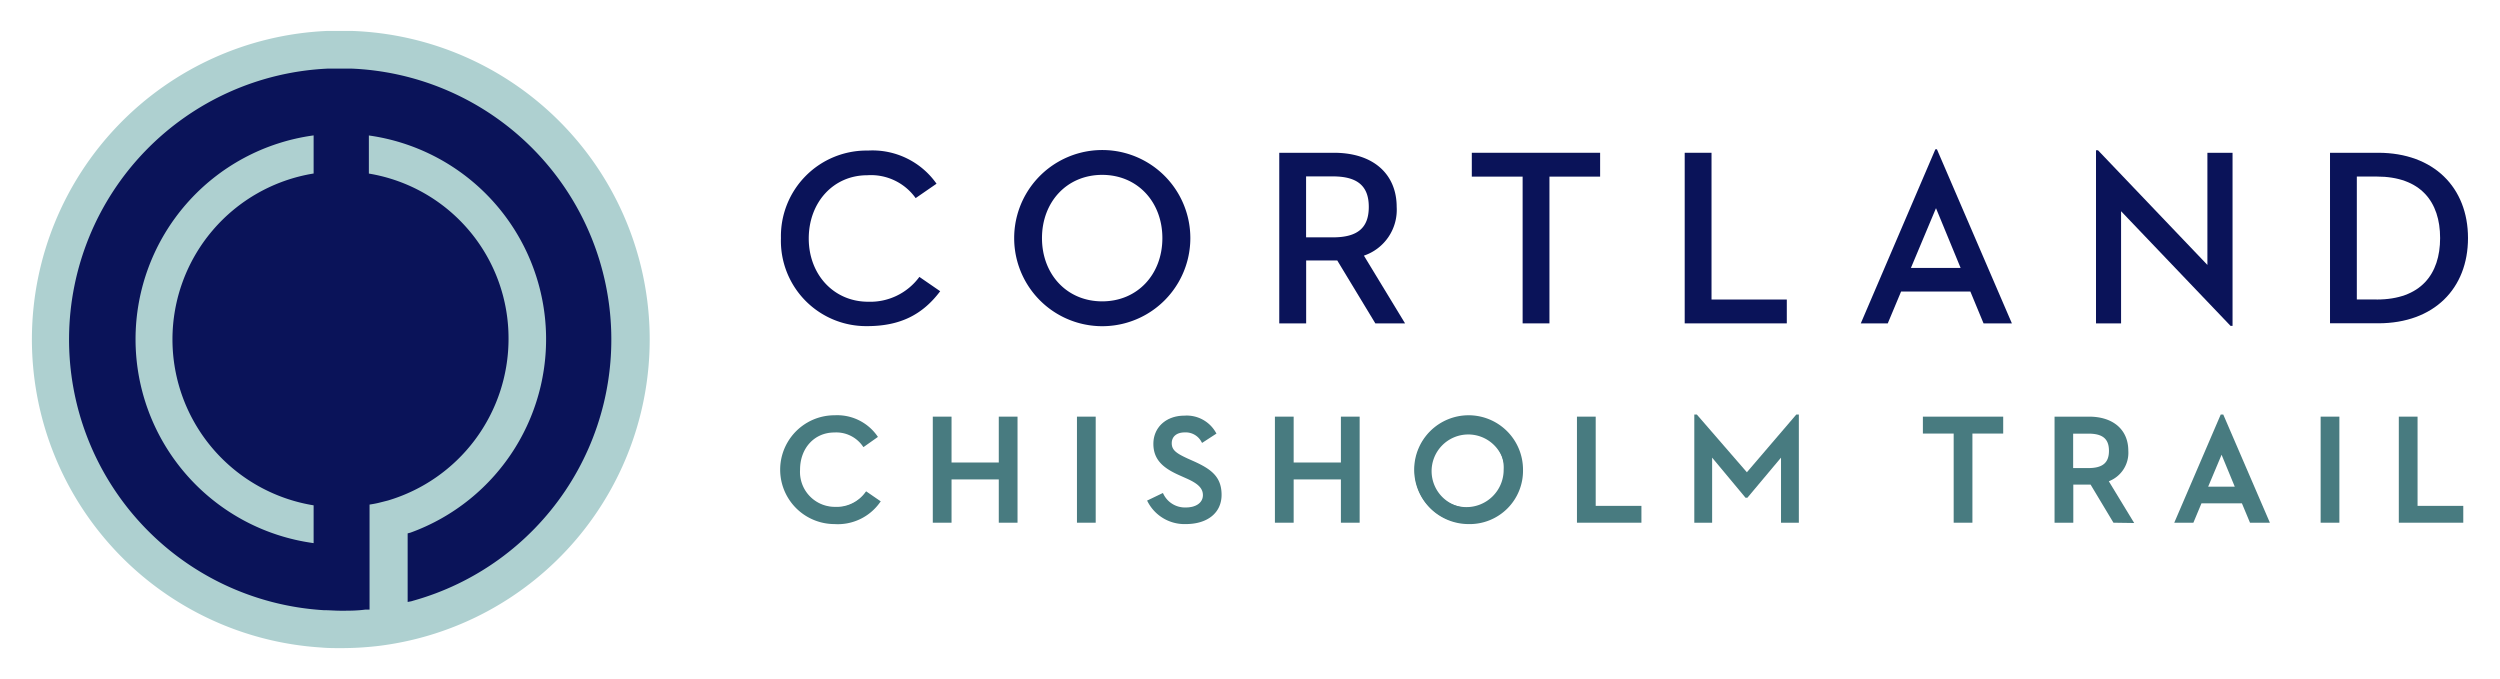
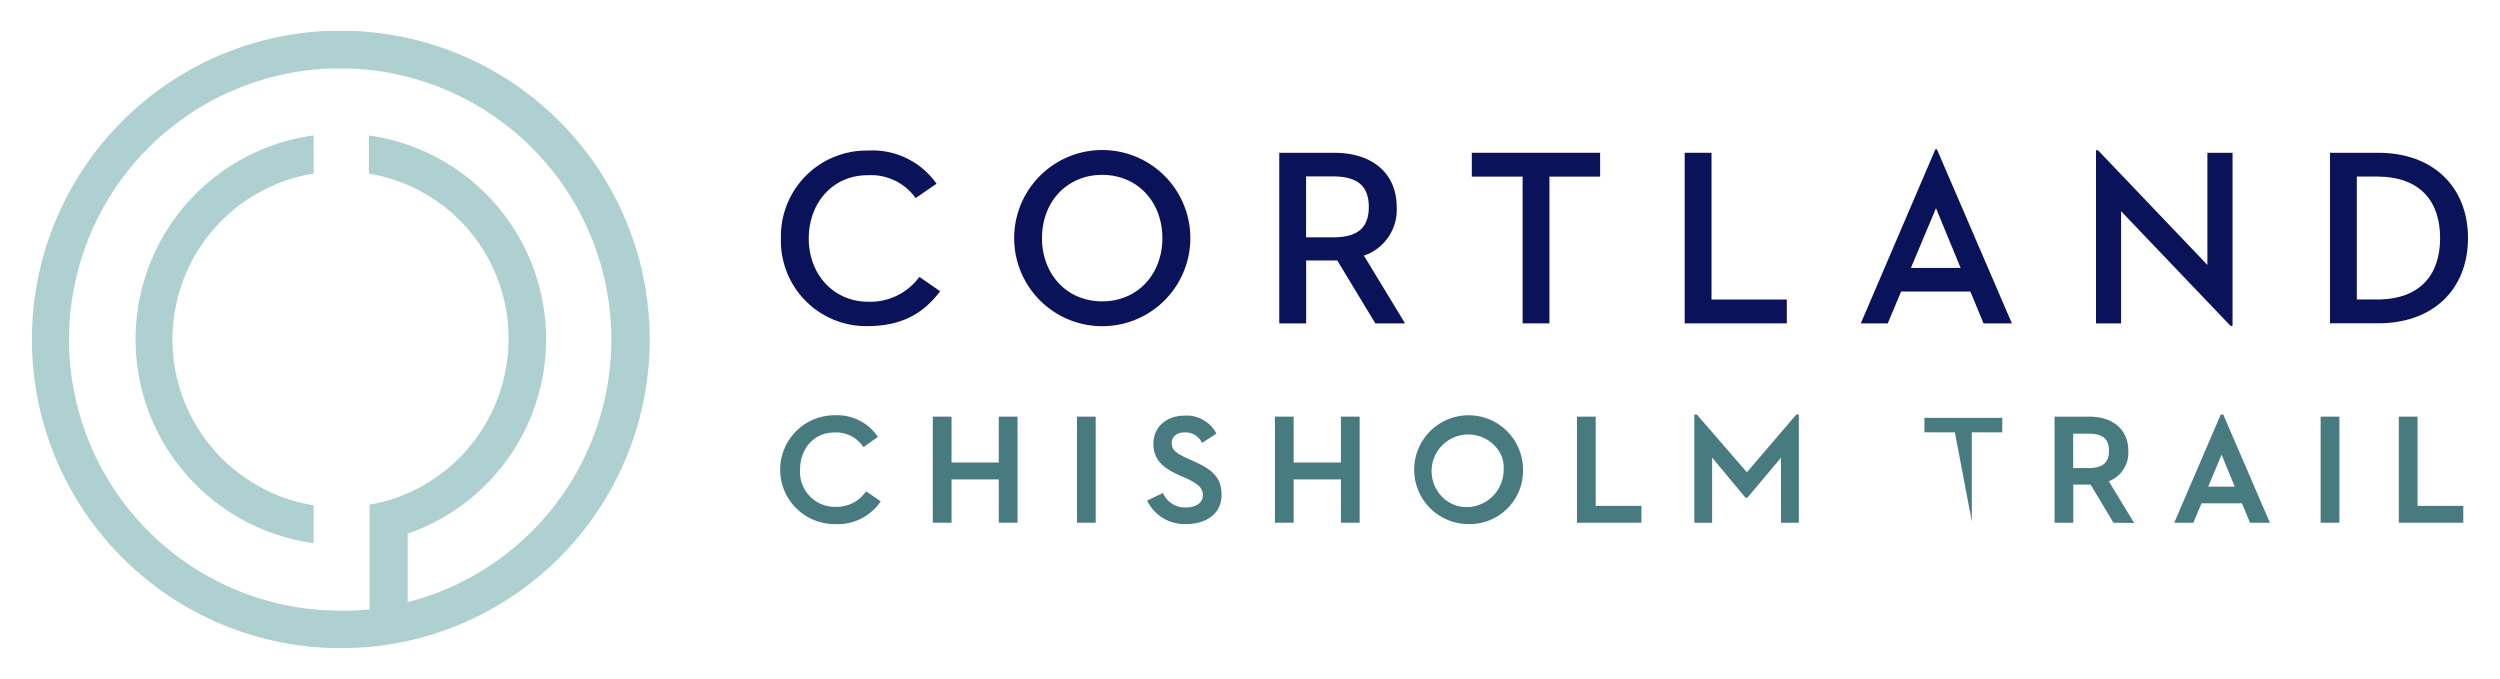
<svg xmlns="http://www.w3.org/2000/svg" viewBox="0 0 328.1 89.07">
  <path d="m102.49 31.25a11.24 11.24 0 0 1 11.42-11.49 10.27 10.27 0 0 1 9 4.35l-2.74 1.89a7.2 7.2 0 0 0 -6.36-3c-4.44 0-7.67 3.56-7.67 8.3s3.29 8.3 7.8 8.3a8 8 0 0 0 6.72-3.26l2.73 1.88c-2.3 3.06-5.23 4.58-9.58 4.58a11.19 11.19 0 0 1 -11.32-11.55z" fill="#0a1359" />
  <path d="m133.1 31.25a11.56 11.56 0 0 1 23.12 0 11.56 11.56 0 0 1 -23.12 0zm19.45 0c0-4.74-3.26-8.3-7.9-8.3s-7.9 3.56-7.9 8.3 3.26 8.3 7.9 8.3 7.9-3.55 7.9-8.3z" fill="#0a1359" />
  <path d="m171.41 42.44h-3.52v-22.39h7.18c5.24 0 8.23 2.86 8.23 7.11a6.34 6.34 0 0 1 -4.3 6.39l5.4 8.89h-3.9l-5-8.26h-4.08v8.26zm3.52-11.29c3.33 0 4.71-1.32 4.71-4s-1.42-4-4.71-4h-3.52v8z" fill="#0a1359" />
  <path d="m199.81 23.18h-6.65v-3.13h16.84v3.13h-6.65v19.26h-3.52v-19.26z" fill="#0a1359" />
  <path d="m221.1 20.05h3.52v19.26h9.88v3.13h-13.4z" fill="#0a1359" />
  <path d="m258.59 38.26h-9.09l-1.75 4.18h-3.54l9.79-22.85h.2l9.84 22.85h-3.72zm-7.8-3.1h6.52l-3.23-7.84z" fill="#0a1359" />
  <path d="m278.37 27.72v14.72h-3.29v-22.72h.26l14.36 15.05v-14.72h3.3v22.72h-.26z" fill="#0a1359" />
  <path d="m305.79 20.05h6.32c7.31 0 11.79 4.58 11.79 11.19s-4.44 11.19-11.79 11.19h-6.32zm6.12 19.26c5.79 0 8.33-3.32 8.33-8.07s-2.54-8.07-8.33-8.07h-2.6v16.13h2.6z" fill="#0a1359" />
-   <circle cx="44.66" cy="44.74" fill="#0a1359" r="40.16" />
  <path d="m44.73 85.06c-.85 0-1.71 0-2.57-.08a40.52 40.52 0 0 1 .75-80.92h1.82s1 0 1.5 0a40.52 40.52 0 0 1 3.38 80.72 42 42 0 0 1 -4.88.28zm0-76.06c-.54 0-1.07 0-1.61 0a35.59 35.59 0 0 0 -.65 71.08c.74 0 1.5.07 2.25.07 1.08 0 2.18 0 3.25-.15h.53v-13.78s.76-.11 1.25-.24l1.15-.29a22.14 22.14 0 0 0 15.84-21.17 21.91 21.91 0 0 0 -18.33-21.74v-5a27 27 0 0 1 5.47 52.12l-.38.1v9l.38-.07a1.8 1.8 0 0 0 .3-.08 35.59 35.59 0 0 0 -8.13-69.85zm-3.57 62.28a27 27 0 0 1 0-53.51v5a22.06 22.06 0 0 0 0 43.55z" fill="#aed0d0" />
  <g fill="#487b80">
    <path d="m109.5 68.78a7.14 7.14 0 0 1 .06-14.28 6.43 6.43 0 0 1 5.57 2.71l.09.13-1.9 1.34-.09-.12a4.24 4.24 0 0 0 -3.73-1.8c-2.61 0-4.5 2.05-4.5 4.88a4.58 4.58 0 0 0 4.58 4.88 4.66 4.66 0 0 0 4-1.92l.09-.12 1.92 1.32-.1.13a6.78 6.78 0 0 1 -5.99 2.85z" />
    <path d="m102.62 61.64a6.83 6.83 0 0 1 6.94-7 6.24 6.24 0 0 1 5.44 2.66l-1.64 1.16a4.38 4.38 0 0 0 -3.86-1.86 4.72 4.72 0 0 0 -4.66 5 4.73 4.73 0 0 0 4.74 5 4.82 4.82 0 0 0 4.08-2l1.66 1.14a6.67 6.67 0 0 1 -5.82 2.78 6.78 6.78 0 0 1 -6.88-6.88z" />
    <path d="m131.08 68.6v-5.68h-6.2v5.68h-2.46v-13.92h2.46v6.02h6.2v-6.02h2.46v13.92z" />
    <path d="m131.24 54.84h2.14v13.6h-2.14v-5.68h-6.52v5.68h-2.14v-13.6h2.14v6h6.52z" />
    <path d="m141.34 54.68h2.46v13.92h-2.46z" />
    <path d="m141.5 54.84h2.14v13.6h-2.14z" />
    <path d="m155.62 68.78a5.44 5.44 0 0 1 -5-2.94l-.08-.14 2.08-1 .07.14a3.14 3.14 0 0 0 2.94 1.76c1.36 0 2.24-.64 2.24-1.62s-.79-1.57-2.09-2.16l-.94-.42c-2.09-.92-3.47-2-3.47-4.15s1.67-3.7 4.06-3.7a4.39 4.39 0 0 1 4.14 2.22l.08.13-1.89 1.23-.08-.14a2.34 2.34 0 0 0 -2.2-1.24c-1.05 0-1.7.54-1.7 1.42s.57 1.31 2.07 2l.94.42c2.18 1 3.53 2 3.53 4.35s-1.83 3.84-4.7 3.84z" />
    <path d="m152.52 64.86a3.3 3.3 0 0 0 3.08 1.84c1.44 0 2.4-.68 2.4-1.78 0-1.28-1-1.76-2.18-2.3l-.94-.42c-2-.88-3.38-1.88-3.38-4s1.58-3.54 3.9-3.54a4.24 4.24 0 0 1 4 2.14l-1.62 1.06a2.5 2.5 0 0 0 -2.34-1.32c-1.16 0-1.86.64-1.86 1.58s.68 1.46 2.16 2.12l.94.42c2.06.92 3.44 1.9 3.44 4.2 0 2.5-1.92 3.76-4.5 3.76a5.26 5.26 0 0 1 -4.9-2.86z" />
    <path d="m175.98 68.6v-5.68h-6.2v5.68h-2.46v-13.92h2.46v6.02h6.2v-6.02h2.46v13.92z" />
    <path d="m176.14 54.84h2.14v13.6h-2.14v-5.68h-6.52v5.68h-2.14v-13.6h2.14v6h6.52z" />
    <path d="m192.7 68.78a7.14 7.14 0 1 1 7.18-7.14 7 7 0 0 1 -7.18 7.14zm0-12a4.89 4.89 0 1 0 4.64 4.88 4.61 4.61 0 0 0 -4.64-4.9z" />
    <path d="m185.68 61.64a7 7 0 1 1 7 7 6.88 6.88 0 0 1 -7-7zm11.82 0a4.81 4.81 0 1 0 -4.8 5 4.76 4.76 0 0 0 4.8-5z" />
    <path d="m206.96 68.6v-13.92h2.46v11.71h6v2.21z" />
    <path d="m207.12 54.84h2.14v11.7h6v1.9h-8.14z" />
    <path d="m233.74 68.6v-8.54l-4.41 5.26h-.25l-4.38-5.26v8.54h-2.34v-14.2h.33l6.57 7.58 6.49-7.58h.33v14.2z" />
    <path d="m222.52 54.56h.1l6.64 7.66 6.56-7.66h.1v13.88h-2v-8.82l-4.64 5.54h-.1l-4.62-5.54v8.82h-2z" />
-     <path d="m256.4 68.6v-11.7h-4.04v-2.22h10.54v2.22h-4.04v11.7z" />
-     <path d="m256.56 56.74h-4v-1.9h10.22v1.9h-4v11.7h-2.14z" />
+     <path d="m256.56 56.74h-4v-1.9h10.22v1.9h-4v11.7z" />
    <path d="m277.37 68.6-3-5h-2.27v5h-2.46v-13.92h4.52c3.18 0 5.16 1.72 5.16 4.48a4 4 0 0 1 -2.56 4l3.33 5.48zm-3.29-7.17c1.87 0 2.7-.7 2.7-2.26s-.81-2.26-2.7-2.26h-2v4.52z" />
    <path d="m271.94 68.44h-2.14v-13.6h4.36c3.18 0 5 1.74 5 4.32a3.85 3.85 0 0 1 -2.64 3.84l3.28 5.4h-2.34l-3-5h-2.48v5zm2.14-6.86c2 0 2.86-.8 2.86-2.42s-.86-2.42-2.86-2.42h-2.14v4.84z" />
    <path d="m295.29 68.6-1.06-2.54h-5.31l-1.06 2.54h-2.51l6.1-14.2h.33l6.12 14.2zm-2-4.73-1.73-4.19-1.76 4.19z" />
    <path d="m294.34 65.9h-5.52l-1.06 2.54h-2.16l6-13.88h.12l6 13.88h-2.32zm-4.74-1.9h4l-2-4.76z" />
    <path d="m304.56 54.68h2.46v13.92h-2.46z" />
    <path d="m304.72 54.84h2.14v13.6h-2.14z" />
    <path d="m314.82 68.6v-13.92h2.46v11.71h6v2.21z" />
    <path d="m315 54.84h2.14v11.7h6v1.9h-8.14z" />
  </g>
</svg>